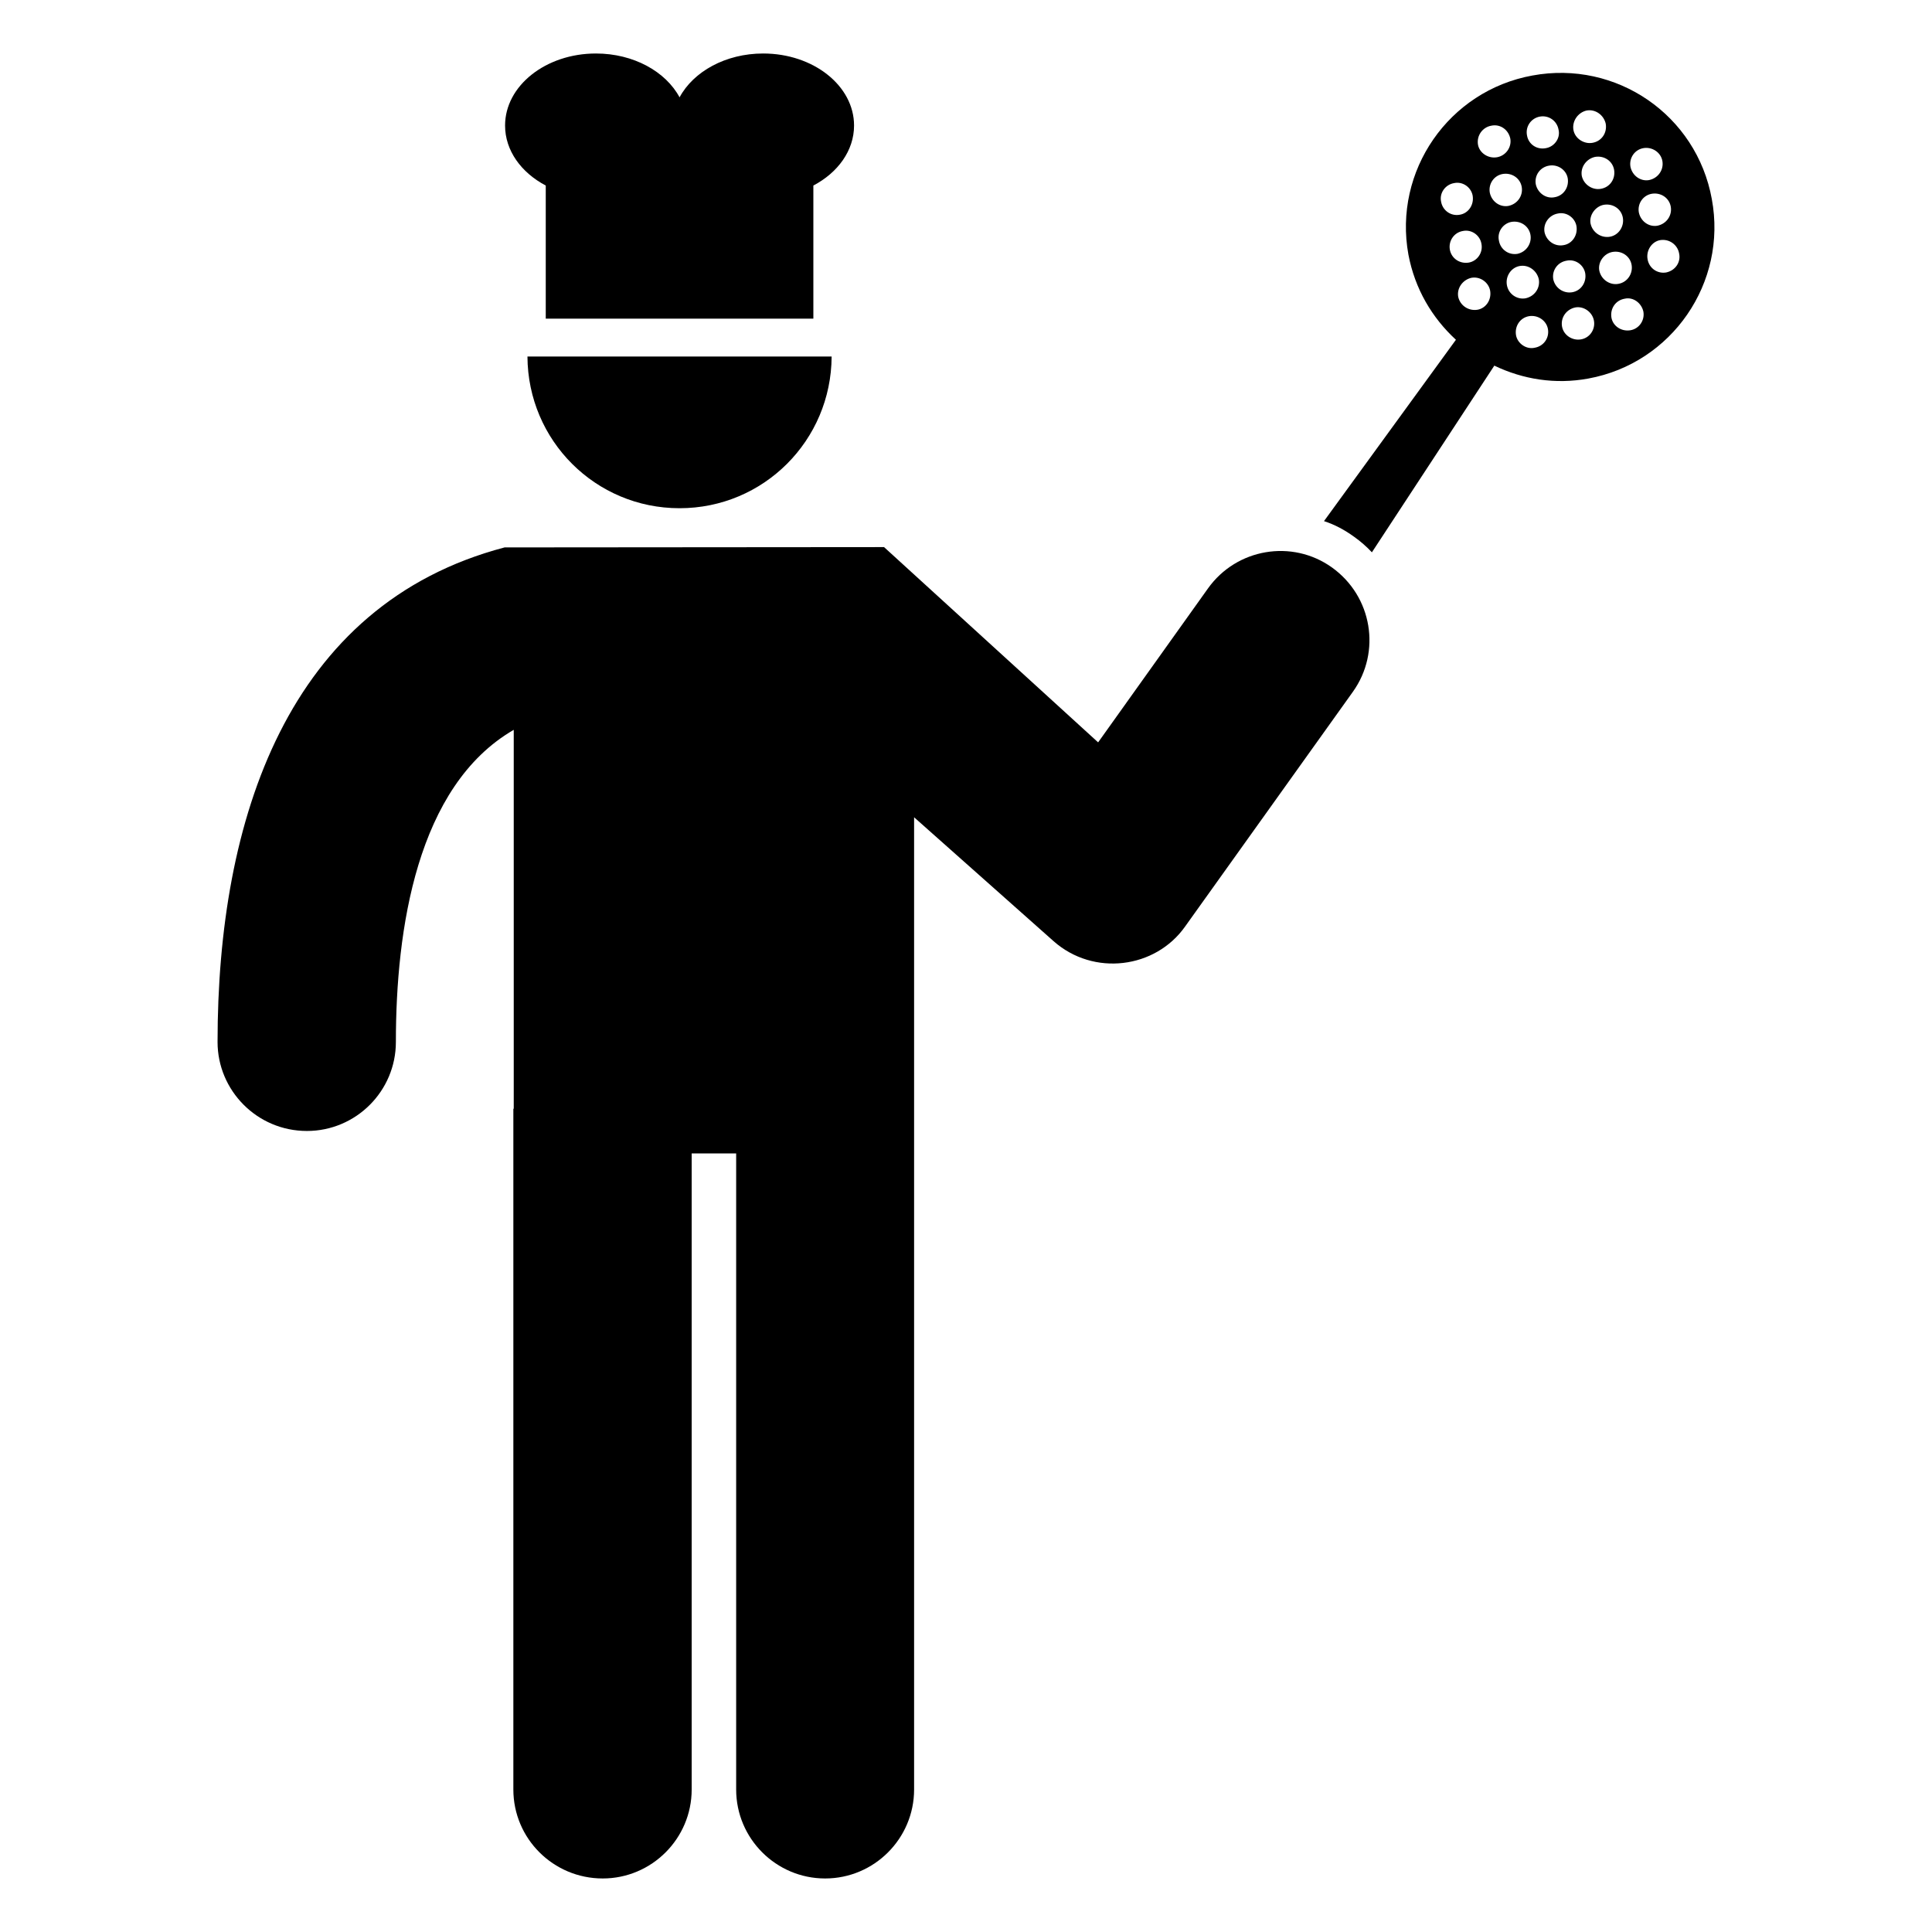
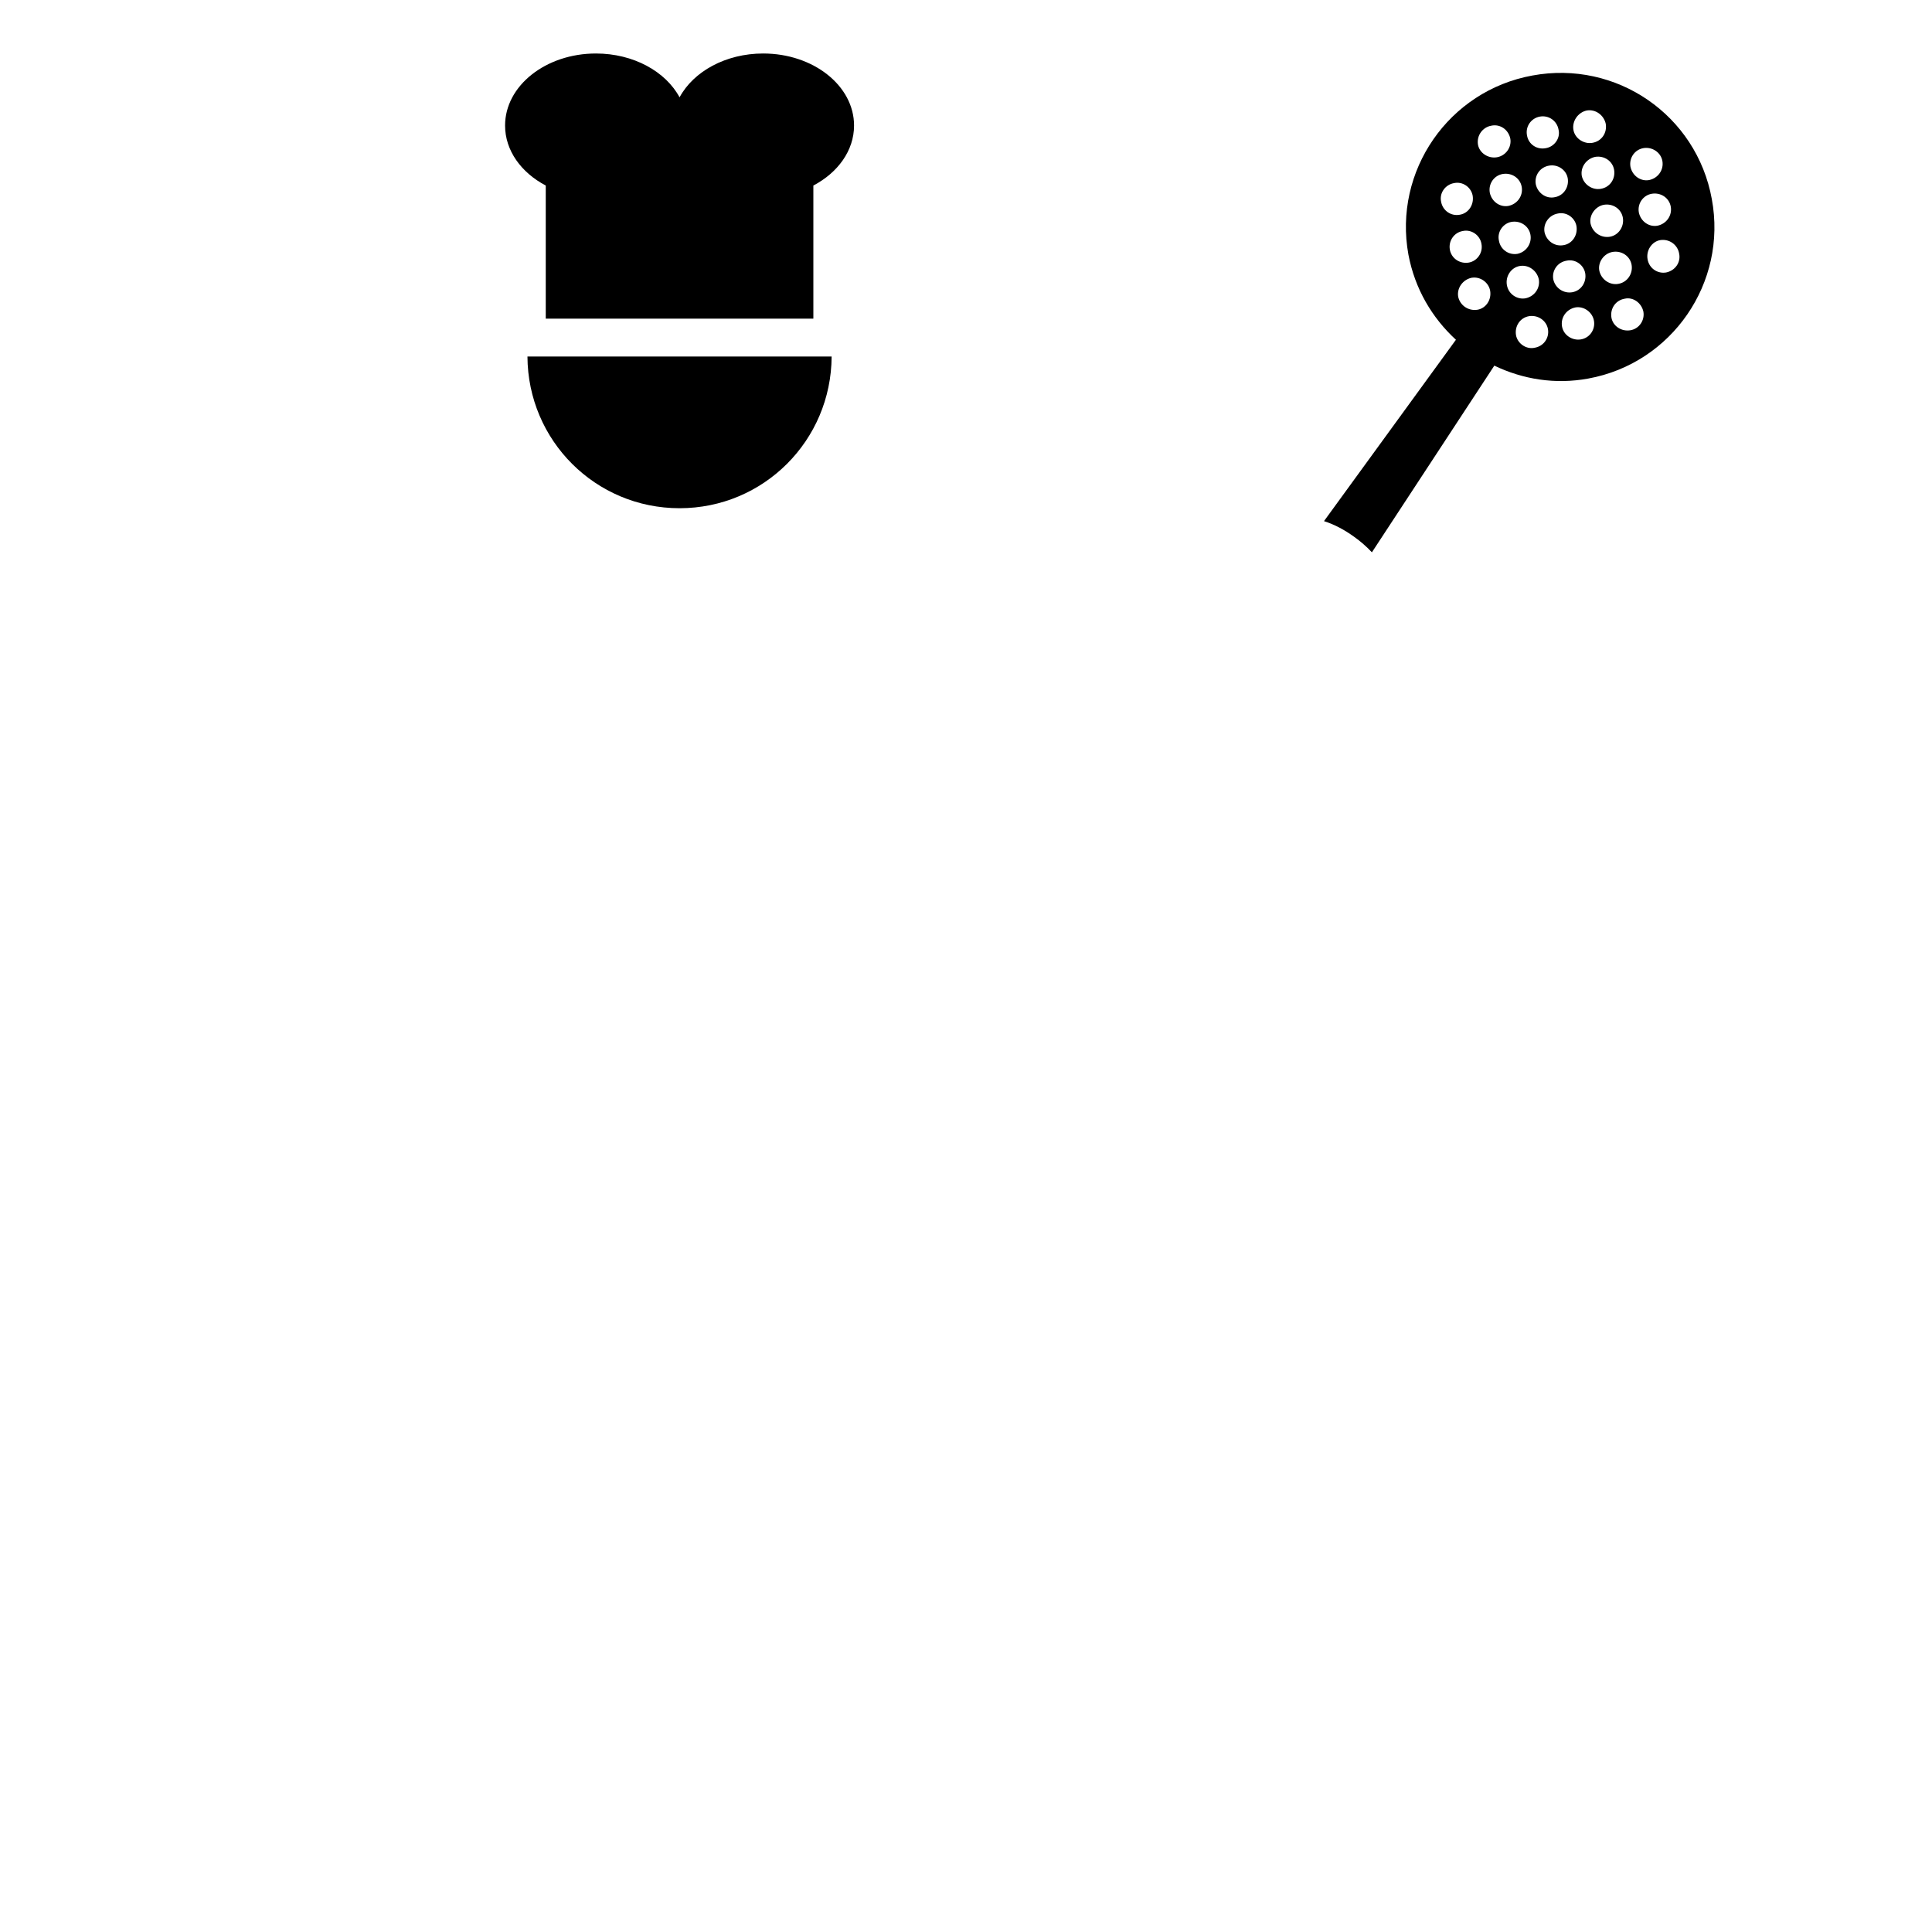
<svg xmlns="http://www.w3.org/2000/svg" fill="#000000" width="800px" height="800px" version="1.1" viewBox="144 144 512 512">
  <g>
-     <path d="m277.72 289.07c-57.523 15.137-76.066 72.051-76.066 131.07 0 12.828 10.449 23.578 23.68 23.578 13 0 23.578-10.578 23.578-23.578 0-29.82 5.539-67.852 31.234-82.727v100.36l-0.102 0.102v180.36c0 13 10.578 23.578 23.68 23.578 13 0 23.578-10.578 23.578-23.578v-168.57h11.789v168.57c0 13 10.578 23.578 23.578 23.578s23.578-10.578 23.578-23.578v-257.65l36.98 32.848c10.605 9.375 26.988 7.262 34.863-3.93l44.438-62.172c7.559-10.578 5.141-25.293-5.543-32.949-10.578-7.559-25.293-5.039-32.848 5.543l-29.121 40.809-56.73-51.746" />
    <path d="m288.63 193.17v35.273h70.918v-35.273c6.492-3.418 10.785-9.258 10.785-15.902 0-10.543-10.781-19.09-24.082-19.09-9.953 0-18.492 4.789-22.16 11.617-3.668-6.828-12.207-11.617-22.16-11.617-13.301 0-24.082 8.547-24.082 19.09-0.004 6.644 4.289 12.484 10.781 15.902z" />
    <path d="m597.65 196.76c-4.031-22.27-25.293-36.879-47.559-32.746-22.168 4.031-36.879 25.293-32.848 47.457 1.715 9.07 6.246 16.727 12.594 22.57l-34.965 48.062c2.82 0.906 5.441 2.316 7.961 4.133 1.715 1.211 3.324 2.621 4.734 4.133l32.445-49.473c7.559 3.629 16.121 5.039 24.887 3.426 22.172-4.035 36.883-25.395 32.75-47.562zm-18.137-13.504c2.316-0.402 4.637 1.109 5.039 3.426 0.402 2.316-1.109 4.535-3.527 5.039-2.215 0.402-4.434-1.109-4.938-3.527-0.402-2.316 1.109-4.535 3.426-4.938zm-5.441 18.441c0.402 2.316-1.109 4.637-3.426 5.039-2.316 0.402-4.637-1.109-5.141-3.527-0.402-2.215 1.309-4.535 3.527-4.938 2.418-0.406 4.637 1.105 5.039 3.426zm-2.316-12.695c0.402 2.418-1.109 4.637-3.527 5.039-2.215 0.402-4.535-1.109-5.039-3.426-0.402-2.316 1.211-4.535 3.527-5.039 2.418-0.406 4.637 1.105 5.039 3.426zm-7.254-15.719c2.316-0.402 4.535 1.211 5.039 3.527 0.402 2.418-1.109 4.637-3.527 5.039-2.215 0.402-4.637-1.109-5.039-3.426-0.402-2.32 1.207-4.641 3.527-5.141zm-5.039 17.934c0.402 2.418-1.109 4.637-3.426 5.039-2.316 0.504-4.535-1.109-5.039-3.426-0.402-2.316 1.109-4.535 3.527-4.938 2.316-0.402 4.531 1.109 4.938 3.324zm-7.356-16.324c2.316-0.402 4.535 1.109 4.938 3.527 0.504 2.215-1.109 4.434-3.324 4.836-2.418 0.504-4.637-1.008-5.039-3.324-0.504-2.418 1.109-4.637 3.426-5.039zm-12.898 2.418c2.316-0.504 4.535 1.008 5.039 3.426 0.402 2.316-1.211 4.535-3.527 4.938-2.316 0.402-4.637-1.109-5.039-3.324-0.402-2.418 1.211-4.637 3.527-5.039zm-13.301 20.152c-0.504-2.316 1.109-4.535 3.426-4.938 2.316-0.504 4.535 1.109 4.938 3.324 0.402 2.418-1.109 4.637-3.324 5.039-2.418 0.504-4.637-1.105-5.039-3.426zm2.316 12.695c-0.402-2.316 1.109-4.535 3.426-4.938 2.316-0.504 4.535 1.109 4.938 3.324 0.504 2.418-1.109 4.637-3.324 5.039-2.418 0.406-4.633-1.105-5.039-3.426zm7.356 15.922c-2.418 0.402-4.637-1.109-5.141-3.426-0.402-2.316 1.211-4.535 3.527-5.039 2.316-0.402 4.535 1.211 4.938 3.426 0.406 2.418-1.105 4.637-3.324 5.039zm3.227-31.035c-0.402-2.316 1.109-4.535 3.426-4.938 2.418-0.402 4.637 1.109 5.039 3.426 0.402 2.316-1.109 4.535-3.527 5.039-2.219 0.402-4.434-1.109-4.938-3.527zm2.418 12.695c-0.504-2.316 1.109-4.535 3.324-4.938 2.418-0.402 4.637 1.109 5.039 3.426 0.402 2.316-1.109 4.535-3.426 5.039-2.316 0.402-4.535-1.109-4.938-3.527zm2.113 11.789c-0.402-2.316 1.109-4.637 3.426-5.039 2.316-0.402 4.535 1.211 5.039 3.527 0.402 2.316-1.109 4.535-3.527 5.039-2.215 0.402-4.531-1.105-4.938-3.527zm7.359 16.629c-2.215 0.504-4.535-1.109-4.938-3.324-0.402-2.418 1.109-4.637 3.426-5.039s4.637 1.109 5.039 3.426c0.398 2.316-1.109 4.531-3.527 4.938zm2.617-30.633c-0.402-2.316 1.211-4.535 3.527-4.938 2.316-0.504 4.535 1.109 4.938 3.324 0.402 2.418-1.109 4.637-3.324 5.039-2.418 0.504-4.637-1.109-5.141-3.426zm2.32 12.496c-0.402-2.316 1.109-4.535 3.527-4.938 2.316-0.504 4.535 1.109 4.938 3.324 0.402 2.418-1.109 4.637-3.426 5.039-2.32 0.402-4.535-1.109-5.039-3.426zm7.356 15.918c-2.316 0.402-4.637-1.109-5.039-3.426-0.402-2.316 1.109-4.535 3.527-5.039 2.215-0.402 4.535 1.211 4.938 3.527 0.402 2.316-1.109 4.535-3.426 4.938zm4.836-18.238c-0.402-2.215 1.211-4.535 3.527-4.938 2.418-0.402 4.637 1.109 5.039 3.426s-1.109 4.637-3.527 5.039c-2.219 0.402-4.535-1.109-5.039-3.527zm8.262 15.82c-2.418 0.402-4.637-1.109-5.039-3.324-0.402-2.418 1.109-4.637 3.527-5.039 2.215-0.504 4.434 1.109 4.938 3.426 0.402 2.316-1.109 4.535-3.426 4.938zm2.219-31.234c-0.402-2.316 1.109-4.535 3.426-4.938 2.418-0.402 4.637 1.109 5.039 3.426 0.402 2.316-1.109 4.535-3.527 5.039-2.219 0.402-4.438-1.109-4.938-3.527zm7.25 15.918c-2.316 0.402-4.535-1.109-4.938-3.527-0.402-2.316 1.109-4.637 3.324-5.039 2.418-0.402 4.637 1.211 5.039 3.527 0.508 2.32-1.004 4.535-3.426 5.039z" />
    <path d="m364.39 238.48c-0.102 22.27-18.035 40.203-40.305 40.203s-40.203-17.938-40.305-40.203z" />
  </g>
</svg>